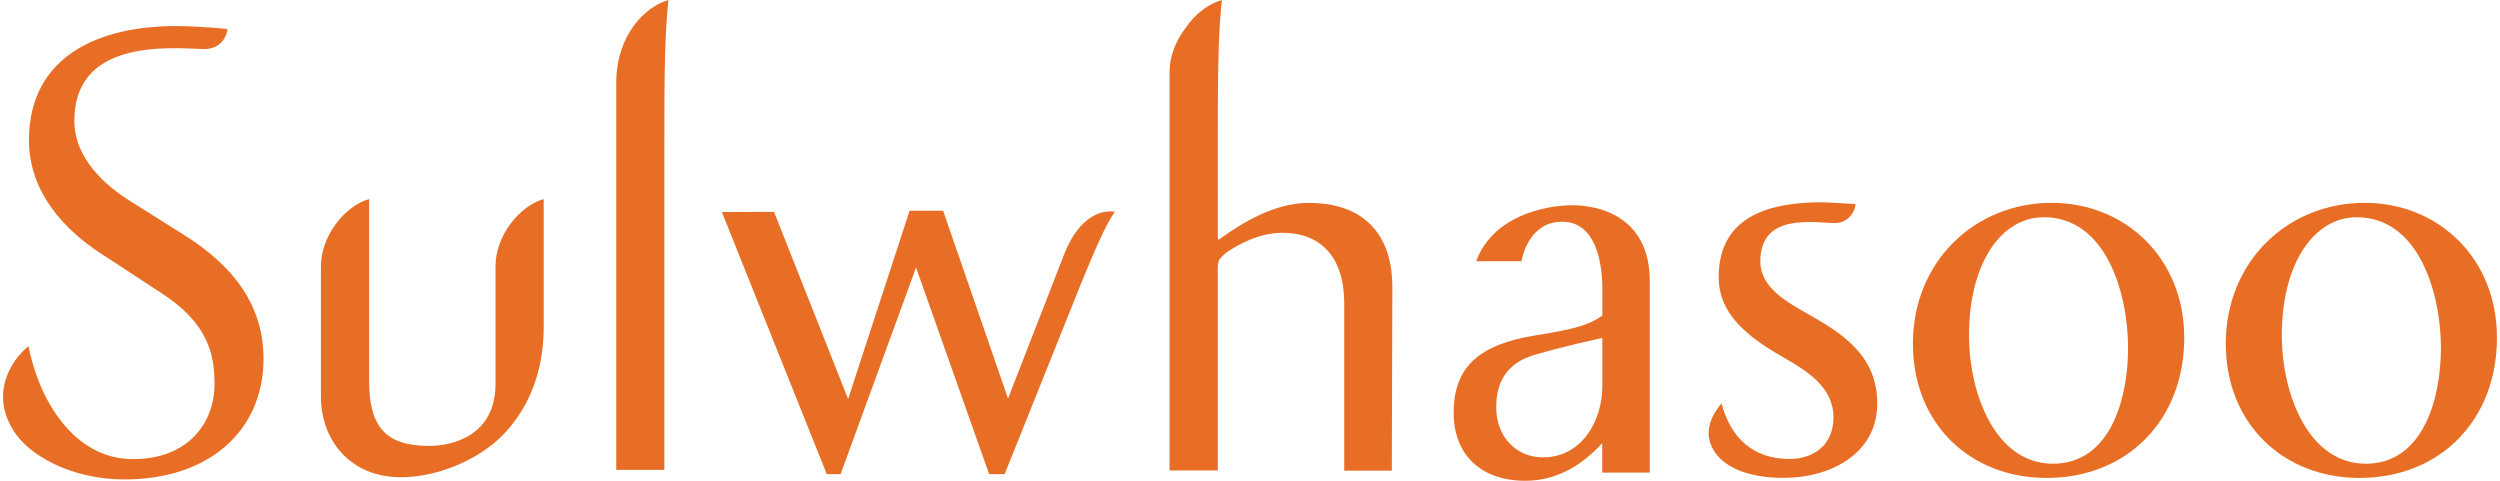
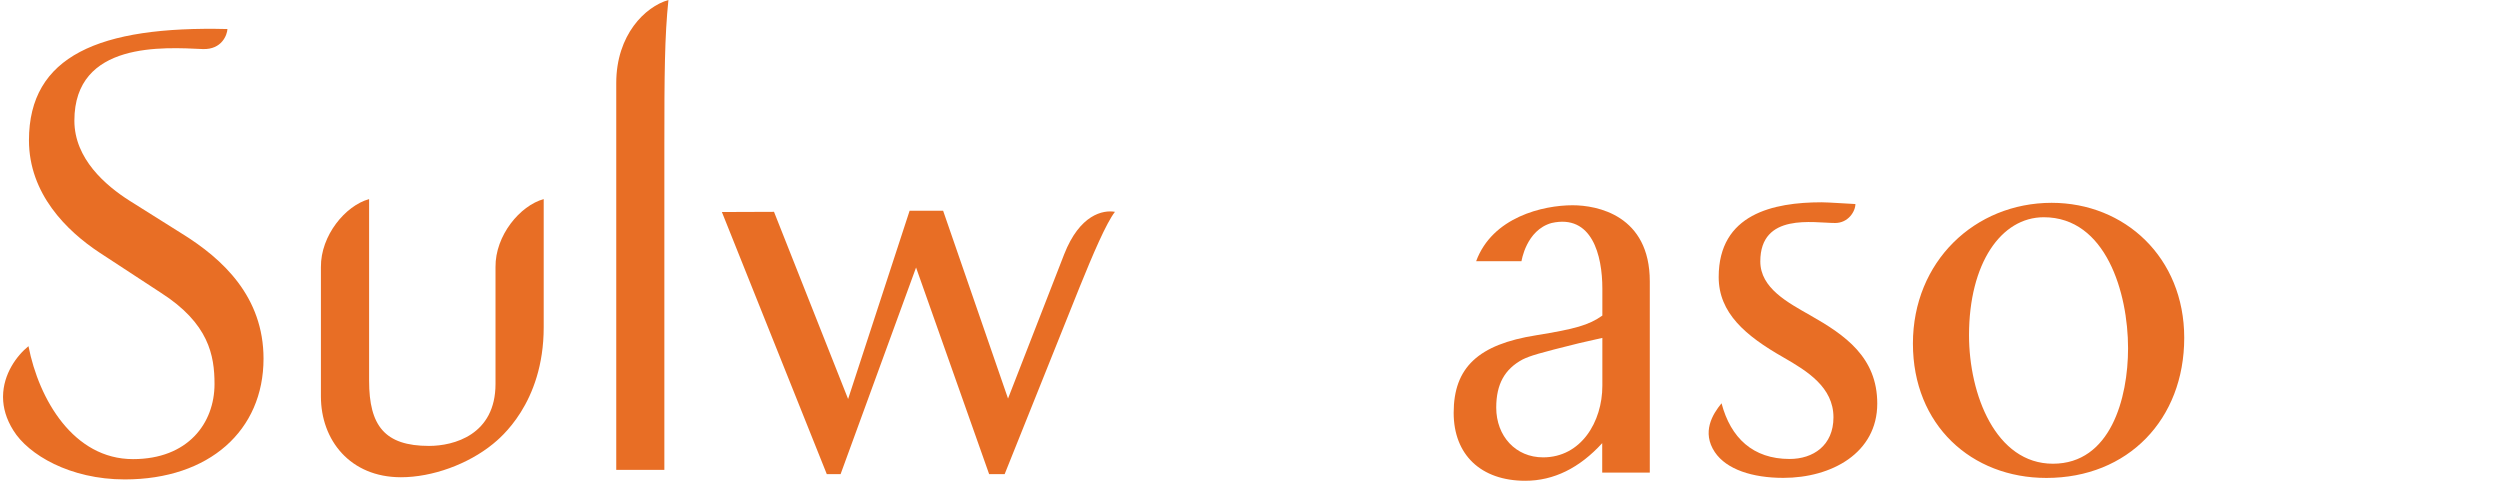
<svg xmlns="http://www.w3.org/2000/svg" width="156" height="30" viewBox="0 0 156 30" fill="none">
-   <path d="M1.807 8.754C1.807 12.086 4.151 14.4 6.195 15.752L10.046 18.273C13.027 20.182 13.386 22.175 13.386 23.961C13.386 26.411 11.727 28.649 8.298 28.649C4.594 28.649 2.428 24.937 1.777 21.601C1.047 22.192 0.202 23.332 0.19 24.734V24.793C0.194 25.439 0.38 26.136 0.836 26.863C1.765 28.366 4.358 29.916 7.783 29.916C13.066 29.916 16.444 26.854 16.444 22.382C16.444 18.526 13.918 16.166 11.351 14.578L8.099 12.534C6.592 11.58 4.641 9.907 4.641 7.53C4.641 2.555 10.24 2.952 12.668 3.062C13.842 3.096 14.172 2.179 14.193 1.812C13.382 1.719 11.845 1.626 11.03 1.626C6.178 1.613 1.807 3.497 1.807 8.754Z" fill="#E86E25" />
+   <path d="M1.807 8.754C1.807 12.086 4.151 14.4 6.195 15.752L10.046 18.273C13.027 20.182 13.386 22.175 13.386 23.961C13.386 26.411 11.727 28.649 8.298 28.649C4.594 28.649 2.428 24.937 1.777 21.601C1.047 22.192 0.202 23.332 0.19 24.734V24.793C0.194 25.439 0.38 26.136 0.836 26.863C1.765 28.366 4.358 29.916 7.783 29.916C13.066 29.916 16.444 26.854 16.444 22.382C16.444 18.526 13.918 16.166 11.351 14.578L8.099 12.534C6.592 11.58 4.641 9.907 4.641 7.53C4.641 2.555 10.24 2.952 12.668 3.062C13.842 3.096 14.172 2.179 14.193 1.812C6.178 1.613 1.807 3.497 1.807 8.754Z" fill="#E86E25" />
  <path d="M41.71 0C40.261 0.414 38.454 2.171 38.454 5.182V29.32H41.456V9.033C41.456 4.671 41.473 2.264 41.71 0Z" fill="#E86E25" />
  <path d="M30.92 16.672V23.957C30.92 27.132 28.323 27.825 26.769 27.825C24.007 27.825 23.032 26.567 23.032 23.758V12.424C21.562 12.825 20.004 14.692 20.025 16.672V24.738C20.025 27.466 21.849 29.78 25.017 29.78C26.976 29.78 29.206 28.969 30.76 27.703C31.165 27.369 33.927 25.186 33.927 20.426V12.867V12.424C32.457 12.825 30.895 14.692 30.92 16.672Z" fill="#E86E25" />
-   <path d="M76.245 0C75.481 0.207 74.607 0.811 73.965 1.765C73.378 2.53 72.981 3.497 72.981 4.514V29.358H75.992V16.715C75.992 16.461 76.034 16.292 76.11 16.161C76.11 16.161 76.317 15.916 76.592 15.71C77.403 15.182 78.627 14.527 80.016 14.527C82.614 14.527 83.88 16.28 83.88 18.889V29.371H86.849L86.883 17.897C86.883 15.059 85.506 12.661 81.647 12.661C79.552 12.661 77.521 13.885 76.068 14.945C75.996 14.975 75.992 14.835 75.992 14.709L75.996 6.596C76 3.699 76.06 1.791 76.245 0Z" fill="#E86E25" />
  <path d="M122.867 20.916C122.867 16.44 124.864 13.556 127.533 13.556C131.41 13.556 132.791 18.273 132.791 21.727C132.791 24.865 131.693 28.936 128.103 28.936C124.535 28.936 122.867 24.62 122.867 20.916ZM119.366 21.44C119.366 26.52 123.015 29.823 127.694 29.823C132.791 29.823 136.296 26.166 136.296 21.081C136.296 16.064 132.584 12.656 128.019 12.656C123.226 12.661 119.366 16.322 119.366 21.44Z" fill="#E86E25" />
-   <path d="M142.386 20.916C142.386 16.44 144.387 13.556 147.065 13.556C150.92 13.556 152.314 18.273 152.314 21.727C152.314 24.865 151.203 28.936 147.631 28.936C144.054 28.936 142.386 24.62 142.386 20.916ZM138.889 21.44C138.889 26.52 142.555 29.823 147.229 29.823C152.314 29.823 155.81 26.166 155.81 21.081C155.81 16.064 152.111 12.656 147.55 12.656C142.749 12.661 138.889 16.322 138.889 21.44Z" fill="#E86E25" />
  <path d="M107.246 17.289C107.246 19.527 108.914 20.95 111.279 22.297C112.774 23.155 114.408 24.164 114.408 26.043C114.408 27.796 113.142 28.64 111.672 28.64C109.383 28.64 107.994 27.323 107.424 25.165C106.862 25.845 106.174 26.968 107.006 28.214C107.736 29.299 109.362 29.819 111.279 29.819C114.29 29.819 117.141 28.269 117.141 25.182C117.141 22.293 115.131 20.908 112.973 19.683C111.566 18.881 109.843 17.982 109.843 16.313C109.843 13.252 113.175 13.915 114.514 13.915C115.333 13.915 115.777 13.188 115.777 12.732C115.38 12.716 114.075 12.623 113.657 12.623C110.667 12.627 107.246 13.345 107.246 17.289Z" fill="#E86E25" />
  <path d="M93.365 25.435C93.365 23.969 93.893 23.028 95.016 22.428C95.502 22.196 95.958 22.052 98.534 21.415C99.679 21.153 99.852 21.119 99.987 21.085V24.071C99.987 26.322 98.657 28.539 96.292 28.539C94.586 28.543 93.365 27.221 93.365 25.435ZM92.111 16.3H94.941C94.941 16.3 95.228 14.358 96.82 13.915C99.341 13.349 99.987 15.929 99.987 18.007V19.692C99.142 20.291 98.281 20.528 95.861 20.92C92.246 21.491 90.709 22.931 90.709 25.76C90.709 28.378 92.411 30 95.177 30C96.955 30 98.564 29.202 99.978 27.652V29.489H102.947V17.559C102.947 13.429 99.662 12.808 98.129 12.808C96.292 12.808 93.125 13.543 92.111 16.3Z" fill="#E86E25" />
  <path d="M56.761 13.146L52.922 24.898L48.298 13.218L45.046 13.23L51.592 29.586H52.453L57.162 16.693L61.722 29.586H62.69L67.36 17.935C68.196 15.87 69.032 13.915 69.573 13.218C68.83 13.087 67.373 13.387 66.402 15.874L62.901 24.869L58.851 13.15H56.761V13.146Z" fill="#E86E25" />
</svg>